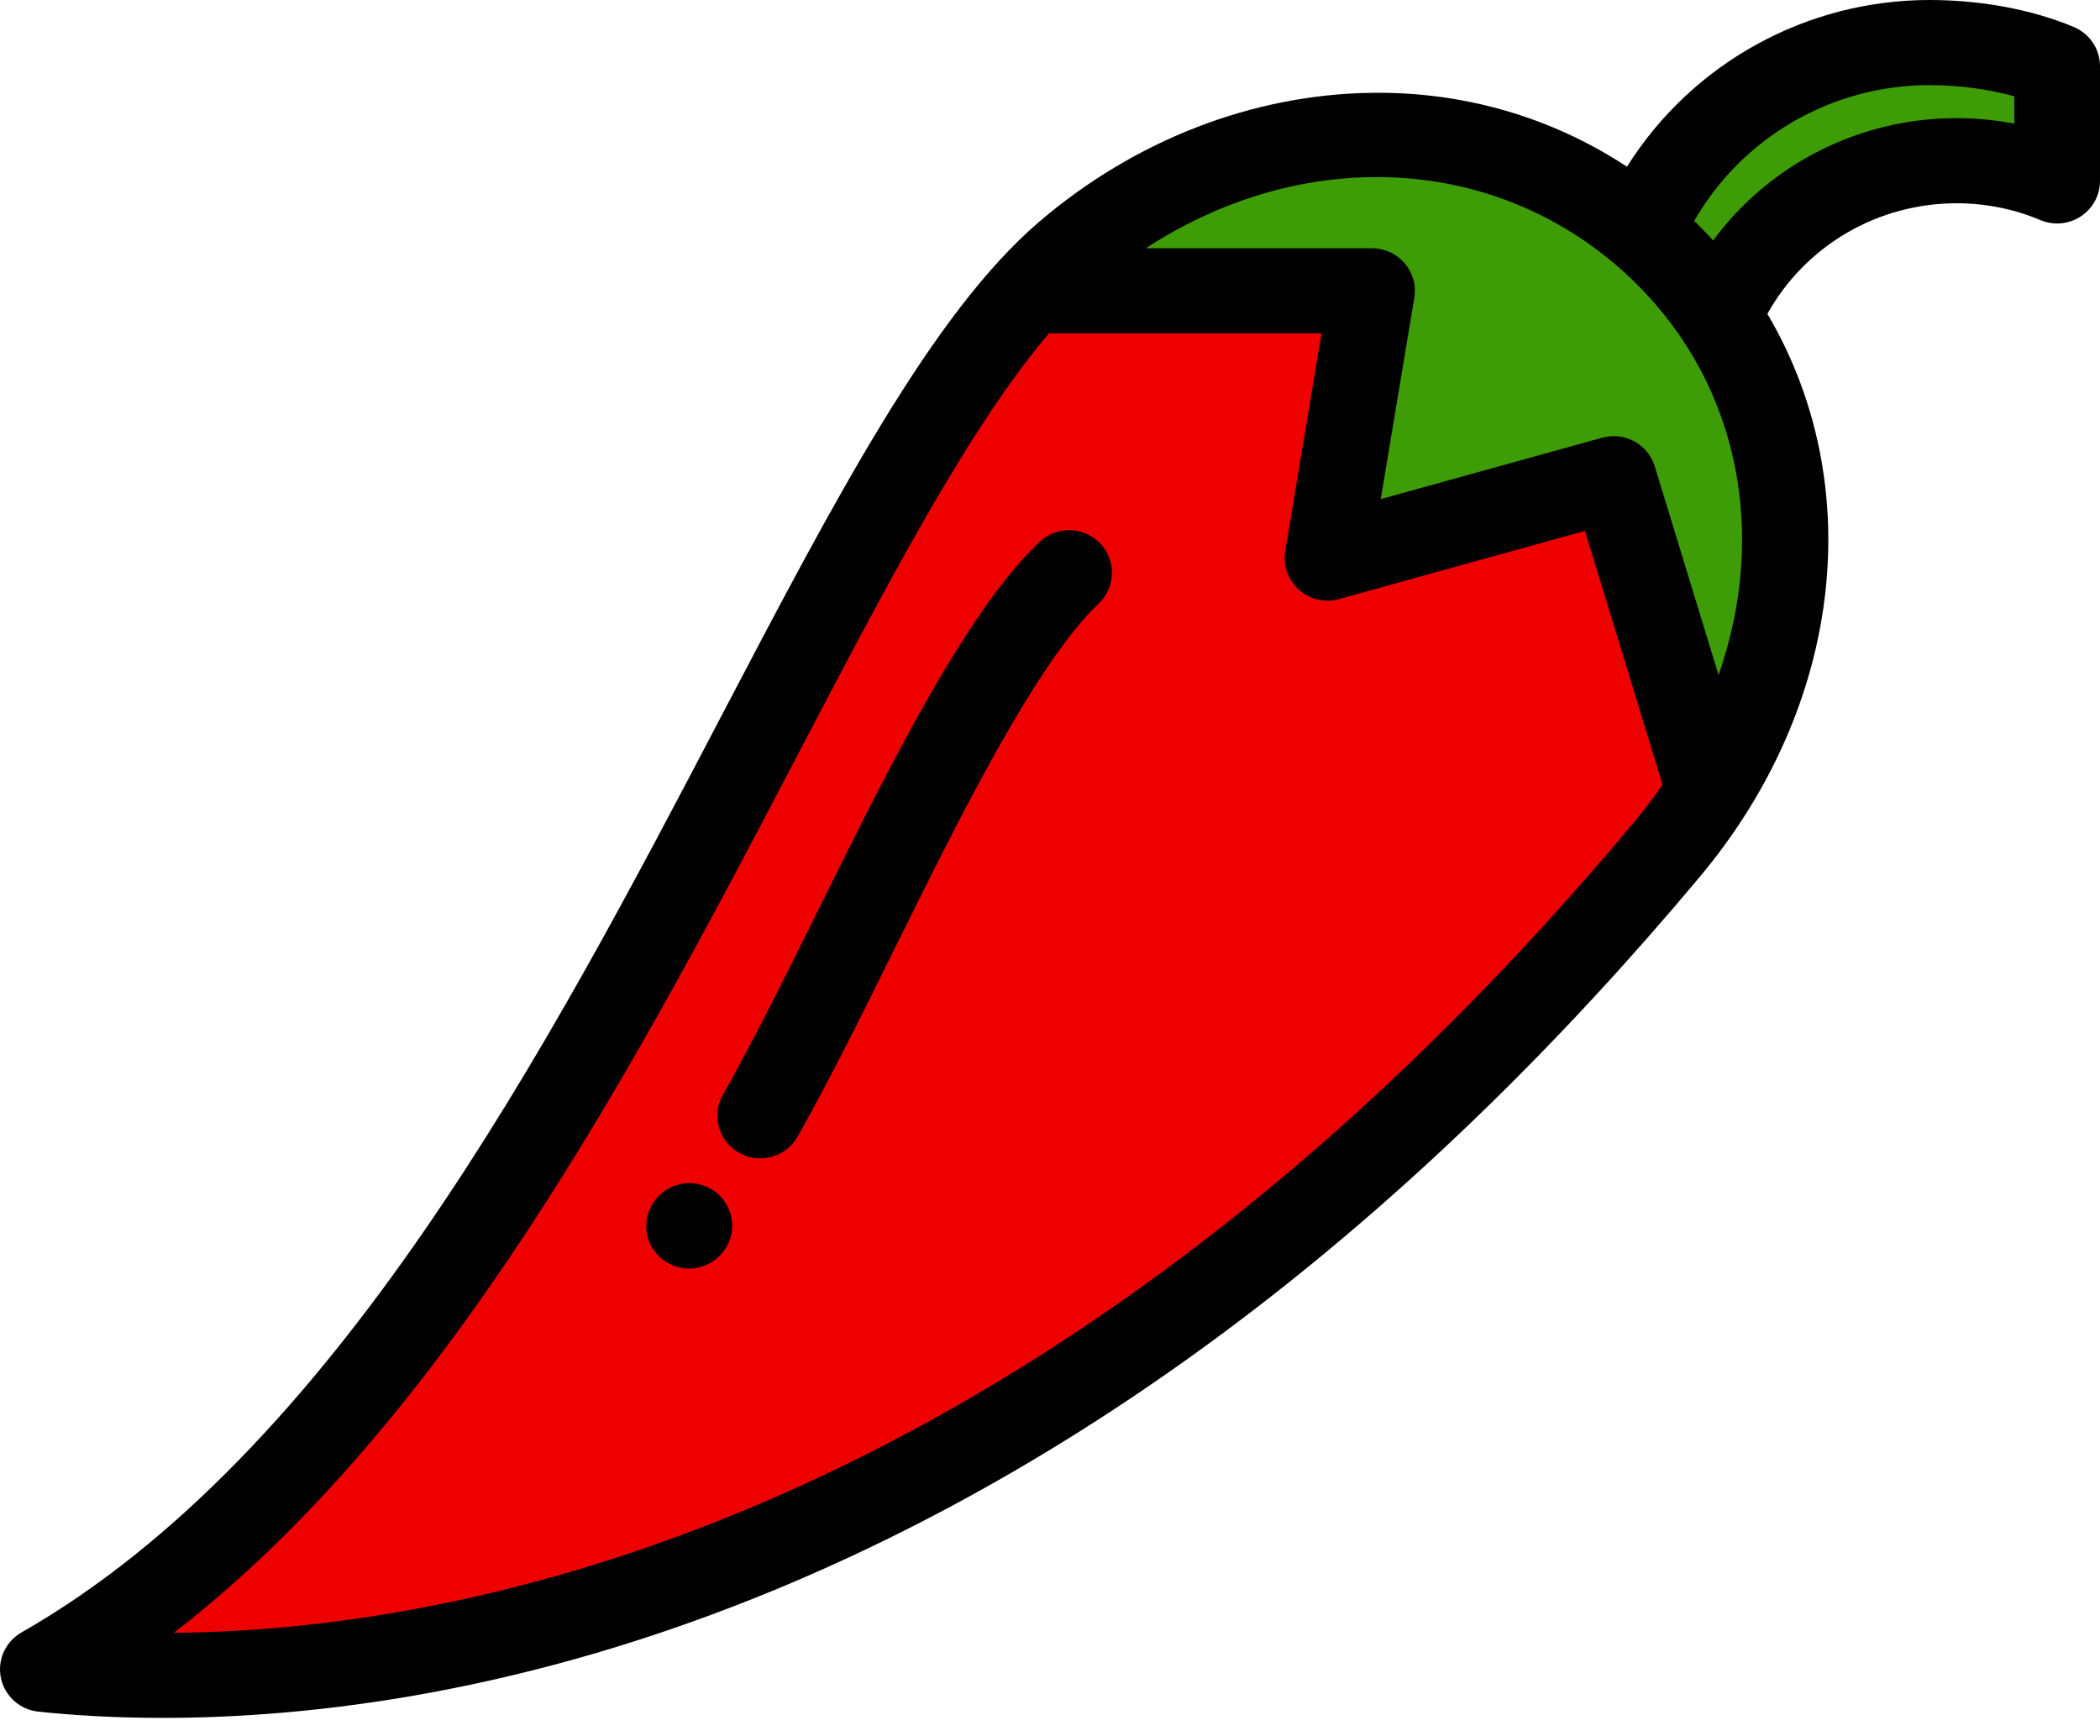
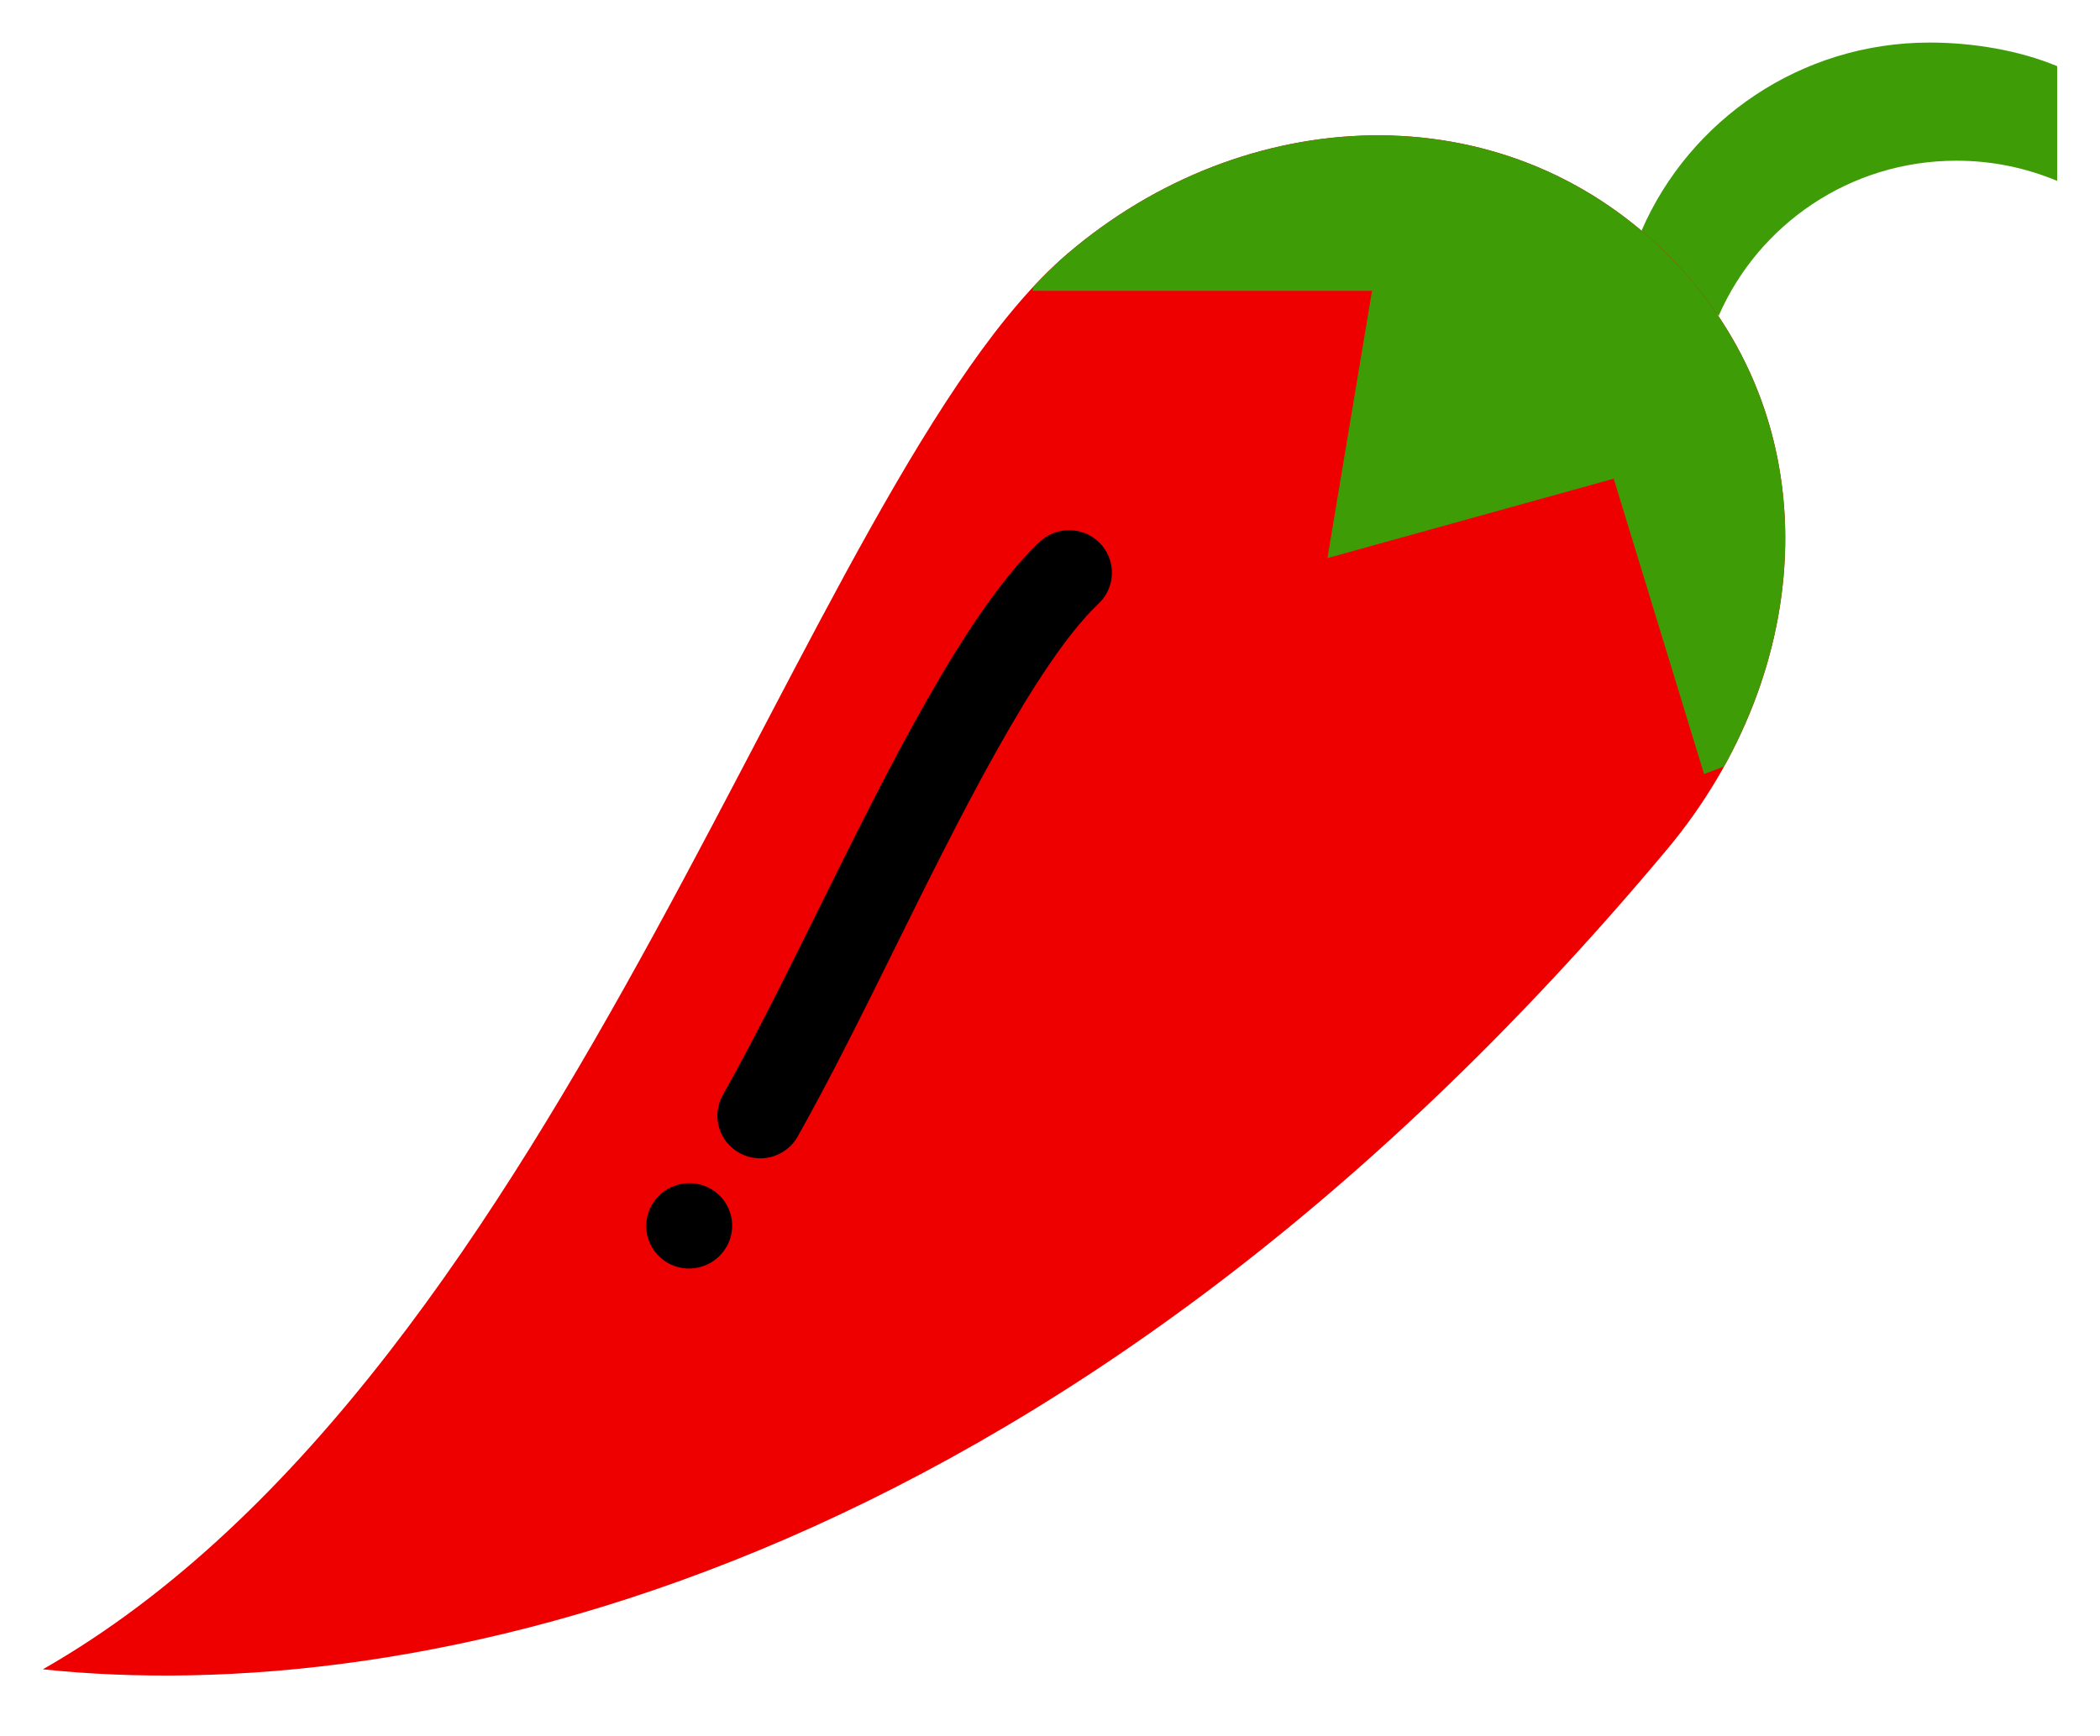
<svg xmlns="http://www.w3.org/2000/svg" width="52" height="43" viewBox="0 0 52 43" fill="none">
  <path d="M42.557 7.824C43.54 5.563 45.806 3.98 48.444 3.98C49.301 3.979 50.149 4.149 50.939 4.48V1.639C50.009 1.249 48.855 1.054 47.782 1.054C44.585 1.054 41.839 2.972 40.647 5.713L42.557 7.824Z" fill="#3E9C06" />
  <path d="M41.277 6.29C37.176 2.217 30.82 2.531 26.426 6.29C19.948 11.833 14.126 33.881 1.061 41.342C10.062 42.291 26.027 39.267 41.277 21.039C44.984 16.609 45.378 10.363 41.277 6.29Z" fill="#EF0000" />
  <path d="M41.277 6.29C37.176 2.217 30.82 2.531 26.426 6.29C26.146 6.53 25.867 6.801 25.588 7.1L25.572 7.202H33.974L32.87 13.822L39.959 11.855L42.196 19.17L42.691 18.982C45.002 14.82 44.776 9.765 41.277 6.29Z" fill="#3E9C06" />
  <path d="M17.061 31.416C16.836 31.416 16.609 31.345 16.417 31.198C15.953 30.844 15.863 30.186 16.219 29.724L16.227 29.714C16.584 29.253 17.25 29.165 17.715 29.519C18.179 29.873 18.268 30.534 17.912 30.996L17.905 31.004C17.806 31.132 17.678 31.236 17.532 31.307C17.385 31.379 17.224 31.416 17.061 31.416ZM18.825 28.687C18.649 28.687 18.471 28.643 18.307 28.552C17.796 28.268 17.613 27.626 17.899 27.118C18.678 25.735 19.459 24.157 20.286 22.486C21.978 19.067 23.894 15.194 25.705 13.455L25.72 13.441C26.133 13.028 26.805 13.026 27.221 13.437C27.636 13.847 27.638 14.515 27.225 14.927C27.21 14.942 27.196 14.956 27.181 14.97C25.636 16.454 23.726 20.313 22.191 23.415C21.352 25.112 20.558 26.715 19.752 28.147C19.66 28.311 19.525 28.447 19.362 28.542C19.199 28.637 19.014 28.687 18.825 28.687Z" fill="black" />
-   <path d="M51.352 0.669C50.326 0.237 49.058 7.32018e-07 47.782 7.32018e-07C46.283 -0.001 44.807 0.378 43.496 1.101C42.185 1.823 41.081 2.865 40.287 4.129C38.428 2.904 36.239 2.263 33.946 2.299C31.005 2.343 28.089 3.476 25.733 5.492C23.087 7.755 20.661 12.389 17.852 17.753C13.598 25.878 8.303 35.99 0.532 40.429C0.338 40.54 0.184 40.709 0.092 40.912C0.001 41.115 -0.023 41.342 0.023 41.56C0.069 41.778 0.184 41.975 0.35 42.124C0.517 42.274 0.726 42.367 0.949 42.39C1.77 42.477 2.808 42.545 4.035 42.545C7.693 42.545 13.023 41.933 19.235 39.354C27.47 35.935 35.16 29.999 42.093 21.712C45.675 17.432 46.228 11.95 43.764 7.773C44.226 6.943 44.904 6.251 45.727 5.769C46.55 5.288 47.489 5.034 48.444 5.034C49.166 5.034 49.867 5.174 50.525 5.451C50.687 5.519 50.862 5.546 51.037 5.53C51.211 5.514 51.379 5.455 51.525 5.359C51.671 5.263 51.791 5.132 51.874 4.979C51.957 4.826 52 4.654 52 4.48V1.639C52 1.432 51.939 1.23 51.823 1.057C51.708 0.884 51.544 0.749 51.352 0.669ZM34.09 4.385C36.457 4.385 38.747 5.268 40.527 7.035C43.092 9.583 43.765 13.265 42.555 16.718L40.975 11.549C40.807 11.001 40.23 10.686 39.674 10.84L34.19 12.361L35.021 7.374C35.046 7.223 35.038 7.069 34.997 6.921C34.956 6.774 34.883 6.637 34.783 6.52C34.684 6.404 34.56 6.31 34.42 6.246C34.28 6.181 34.128 6.148 33.974 6.148H28.373C30.174 4.973 32.158 4.385 34.09 4.385ZM18.417 37.409C12.663 39.798 7.736 40.409 4.305 40.438C11.12 35.178 15.85 26.147 19.735 18.726C22.002 14.397 24.01 10.563 25.974 8.256H32.723L31.824 13.649C31.794 13.824 31.81 14.004 31.869 14.171C31.928 14.338 32.029 14.488 32.162 14.606C32.295 14.725 32.456 14.808 32.629 14.848C32.803 14.888 32.984 14.884 33.156 14.837L39.246 13.148L41.168 19.433C40.947 19.755 40.711 20.066 40.461 20.365C33.749 28.388 26.332 34.123 18.417 37.409ZM49.878 3.062C49.405 2.971 48.925 2.926 48.444 2.926C47.271 2.926 46.114 3.2 45.068 3.726C44.021 4.252 43.114 5.016 42.42 5.955C42.293 5.815 42.162 5.678 42.028 5.545C42.003 5.52 41.977 5.496 41.952 5.472C42.538 4.45 43.386 3.6 44.41 3.009C45.434 2.418 46.598 2.107 47.782 2.108C48.506 2.108 49.238 2.207 49.878 2.386V3.062Z" fill="black" />
</svg>